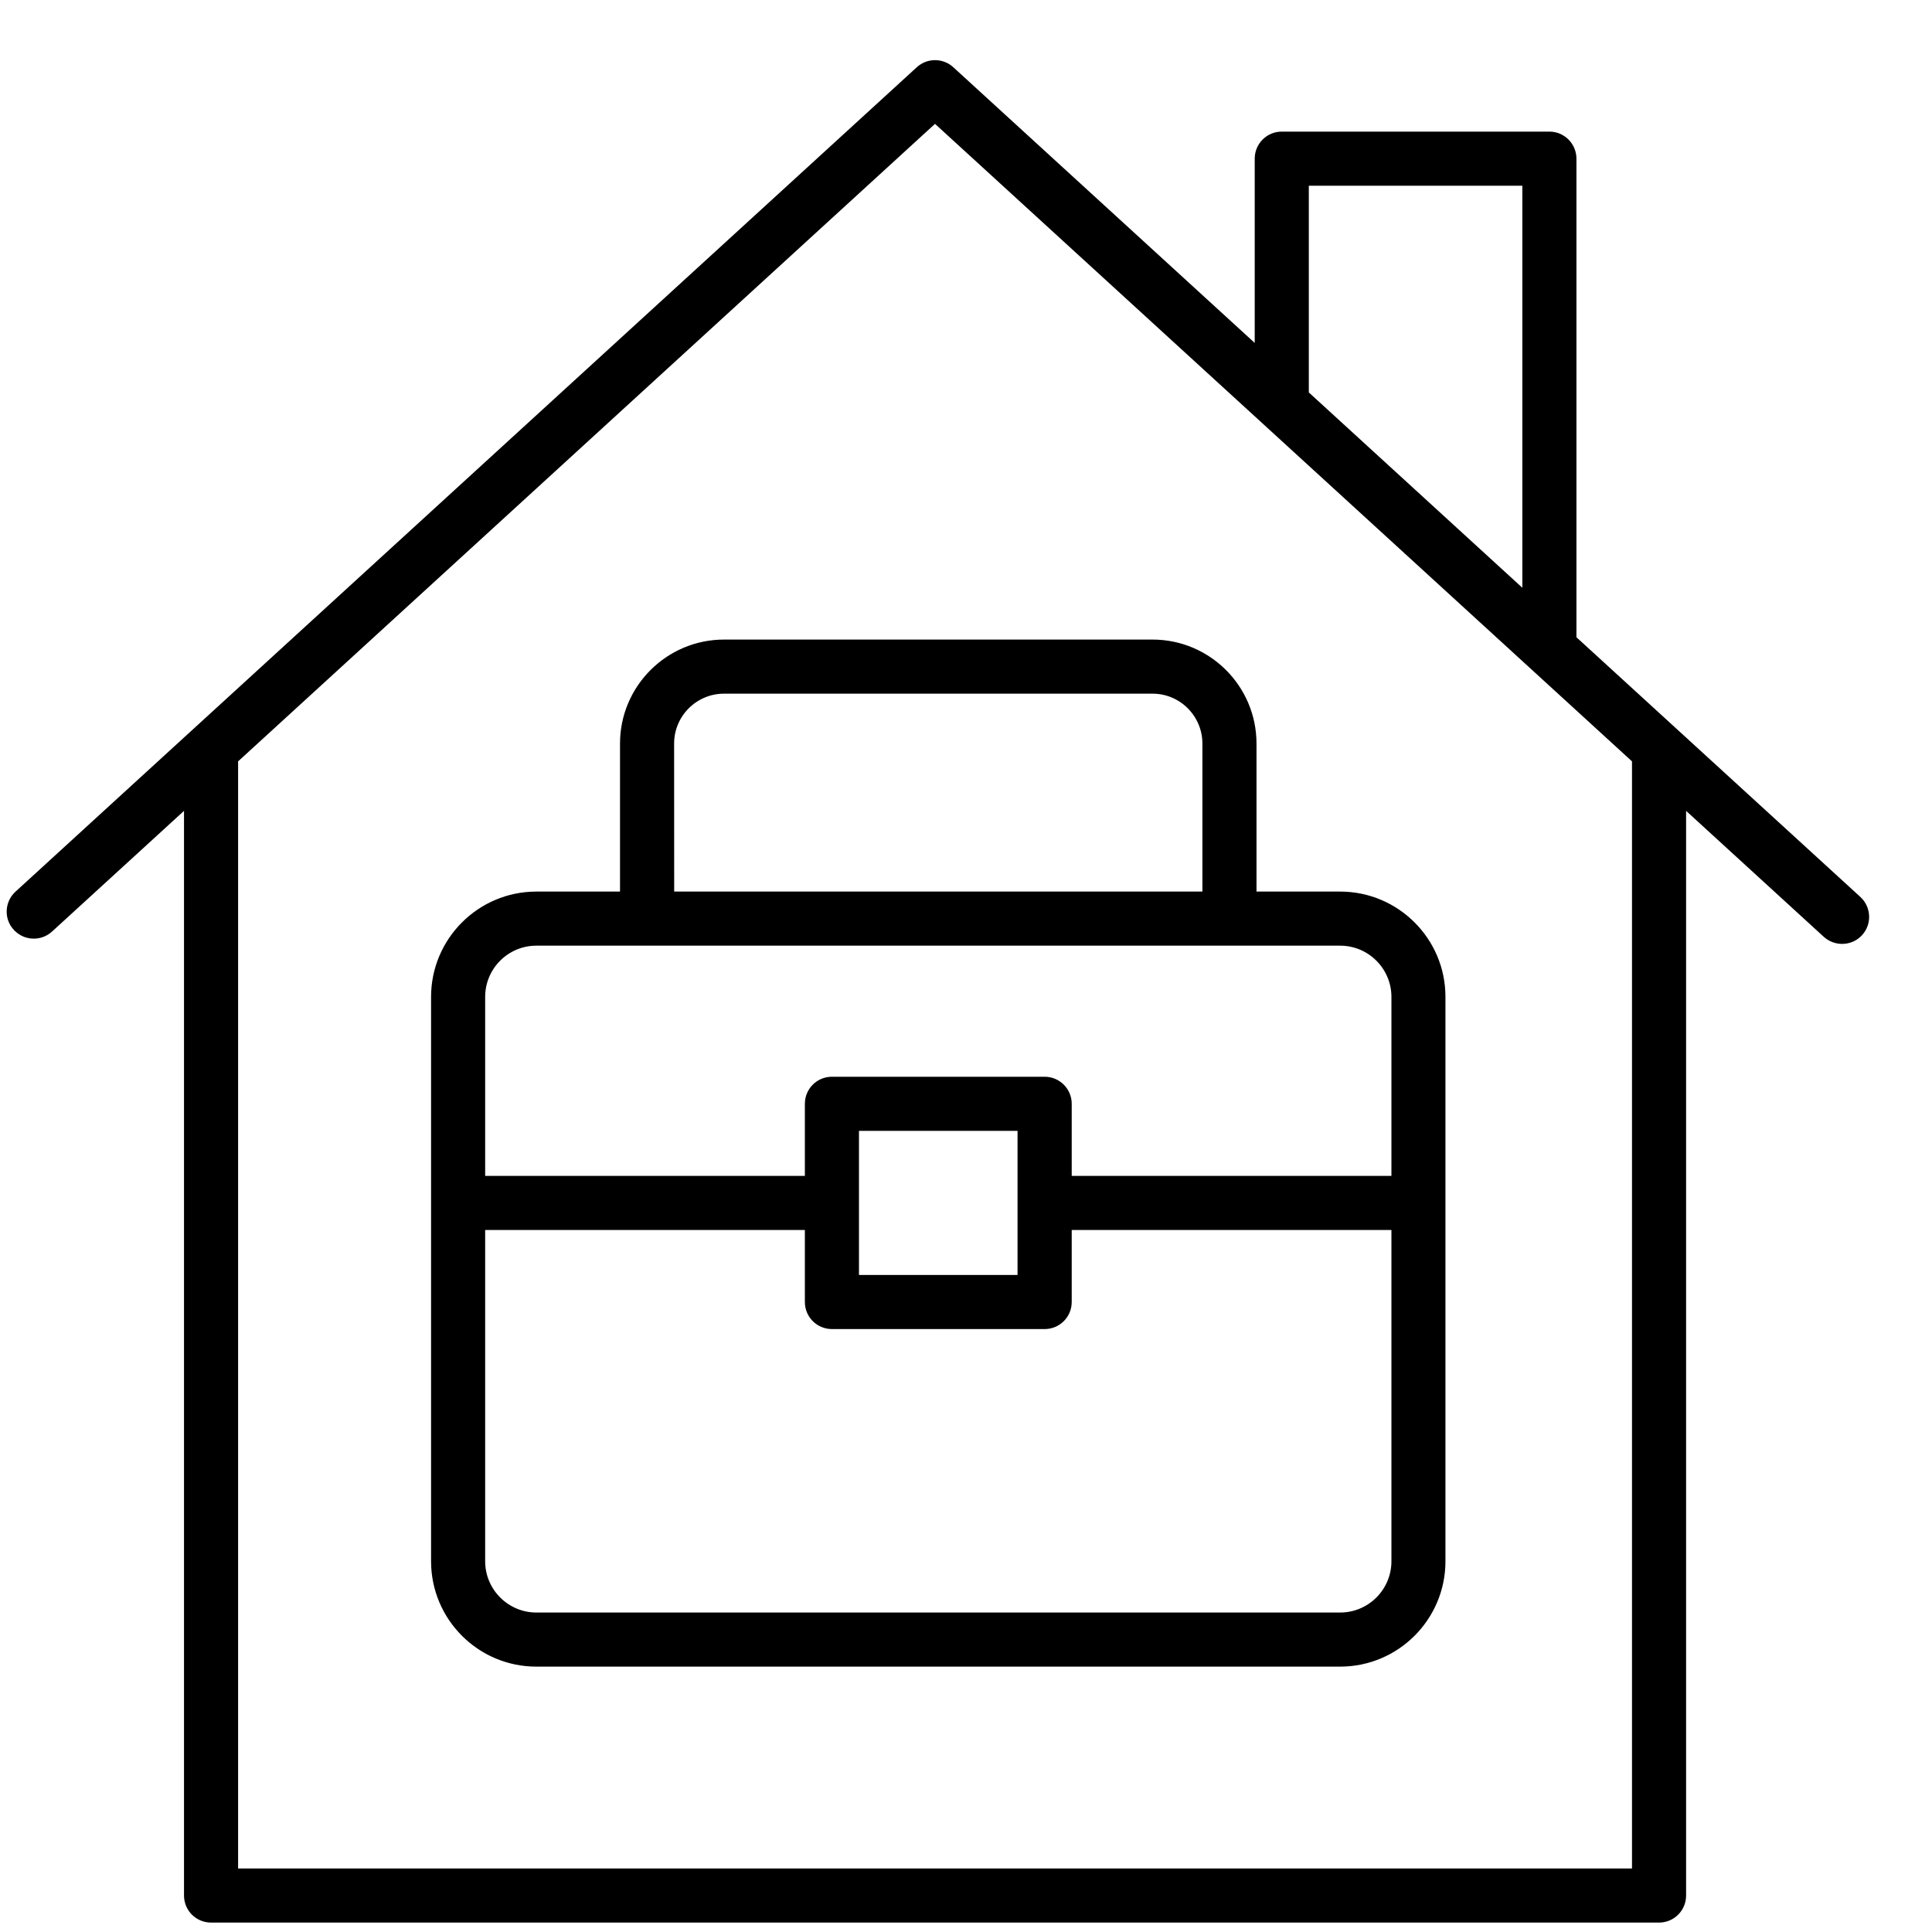
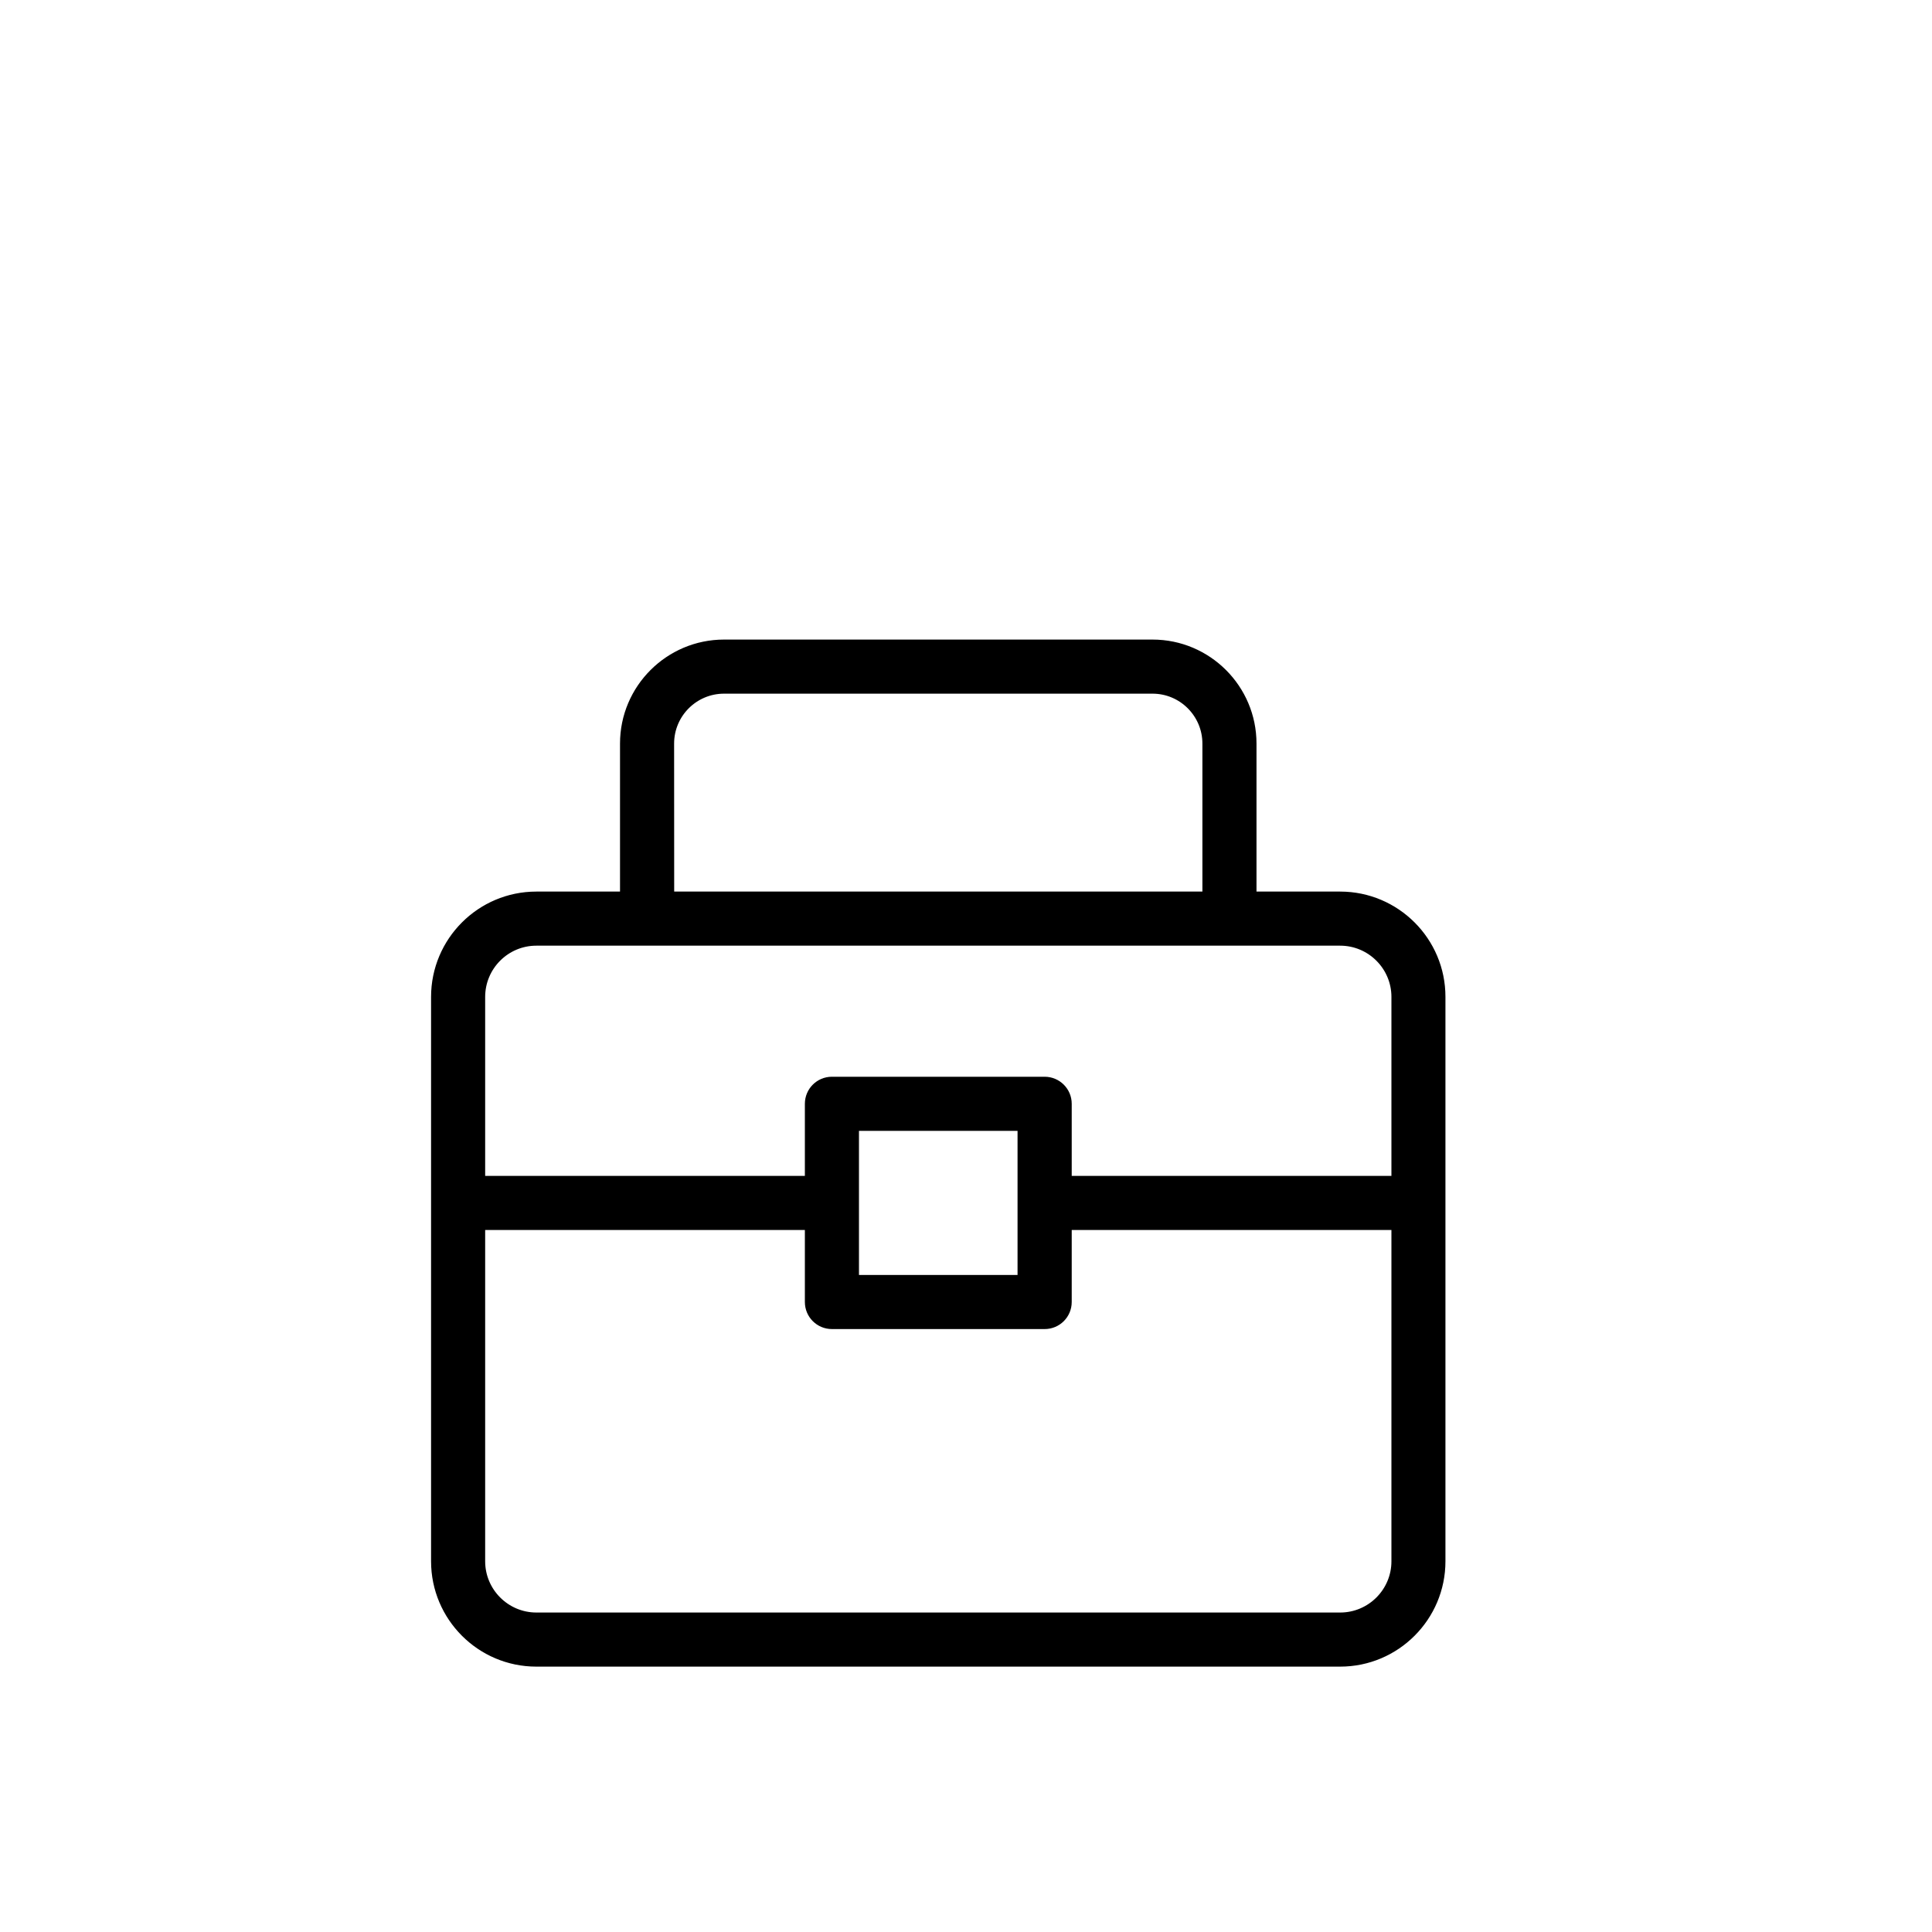
<svg xmlns="http://www.w3.org/2000/svg" width="25" height="25" viewBox="0 0 25 25" fill="none">
-   <path d="M0.216 11.998C0.327 12.121 0.517 12.129 0.639 12.018L2.431 10.379V24.528C2.431 24.694 2.565 24.828 2.731 24.828H21.468C21.634 24.828 21.768 24.694 21.768 24.528L21.768 10.379L23.634 12.086C23.692 12.138 23.765 12.164 23.837 12.164C23.918 12.164 23.999 12.132 24.058 12.067C24.17 11.945 24.161 11.755 24.039 11.643L20.349 8.268V2.053C20.349 1.888 20.215 1.753 20.049 1.753H16.586C16.42 1.753 16.286 1.887 16.286 2.053V4.551L12.302 0.907C12.187 0.802 12.011 0.802 11.897 0.907L0.234 11.575C0.112 11.687 0.103 11.877 0.215 11.998L0.216 11.998ZM16.886 2.353H19.749V7.719L16.886 5.1V2.353ZM3.031 9.83L12.099 1.535L21.168 9.83V24.228H3.031V9.83Z" fill="black" stroke="black" stroke-width="0.1" />
  <path d="M17.342 11.587H16.209V9.621C16.209 8.907 15.628 8.326 14.914 8.326H9.369C8.655 8.326 8.073 8.907 8.073 9.621V11.587H6.94C6.216 11.587 5.628 12.176 5.628 12.9V20.203C5.628 20.927 6.216 21.516 6.94 21.516H17.342C18.066 21.516 18.654 20.927 18.654 20.203V12.9C18.655 12.176 18.066 11.587 17.342 11.587H17.342ZM8.673 9.622C8.673 9.238 8.985 8.926 9.369 8.926H14.914C15.297 8.926 15.609 9.238 15.609 9.622V11.587L8.674 11.587L8.673 9.622ZM18.055 20.203C18.055 20.596 17.735 20.916 17.342 20.916H6.941C6.548 20.916 6.228 20.596 6.228 20.203V15.866H10.465V16.848C10.465 17.014 10.599 17.148 10.765 17.148H13.518C13.684 17.148 13.818 17.014 13.818 16.848V15.866H18.055L18.055 20.203ZM11.065 16.548V14.583H13.217V16.548H11.065ZM18.055 15.266H13.818V14.283C13.818 14.117 13.683 13.983 13.518 13.983H10.765C10.599 13.983 10.465 14.117 10.465 14.283V15.266H6.228V12.9C6.228 12.507 6.547 12.187 6.94 12.187H17.342C17.735 12.187 18.055 12.507 18.055 12.9L18.055 15.266Z" fill="black" stroke="black" stroke-width="0.1" />
</svg>